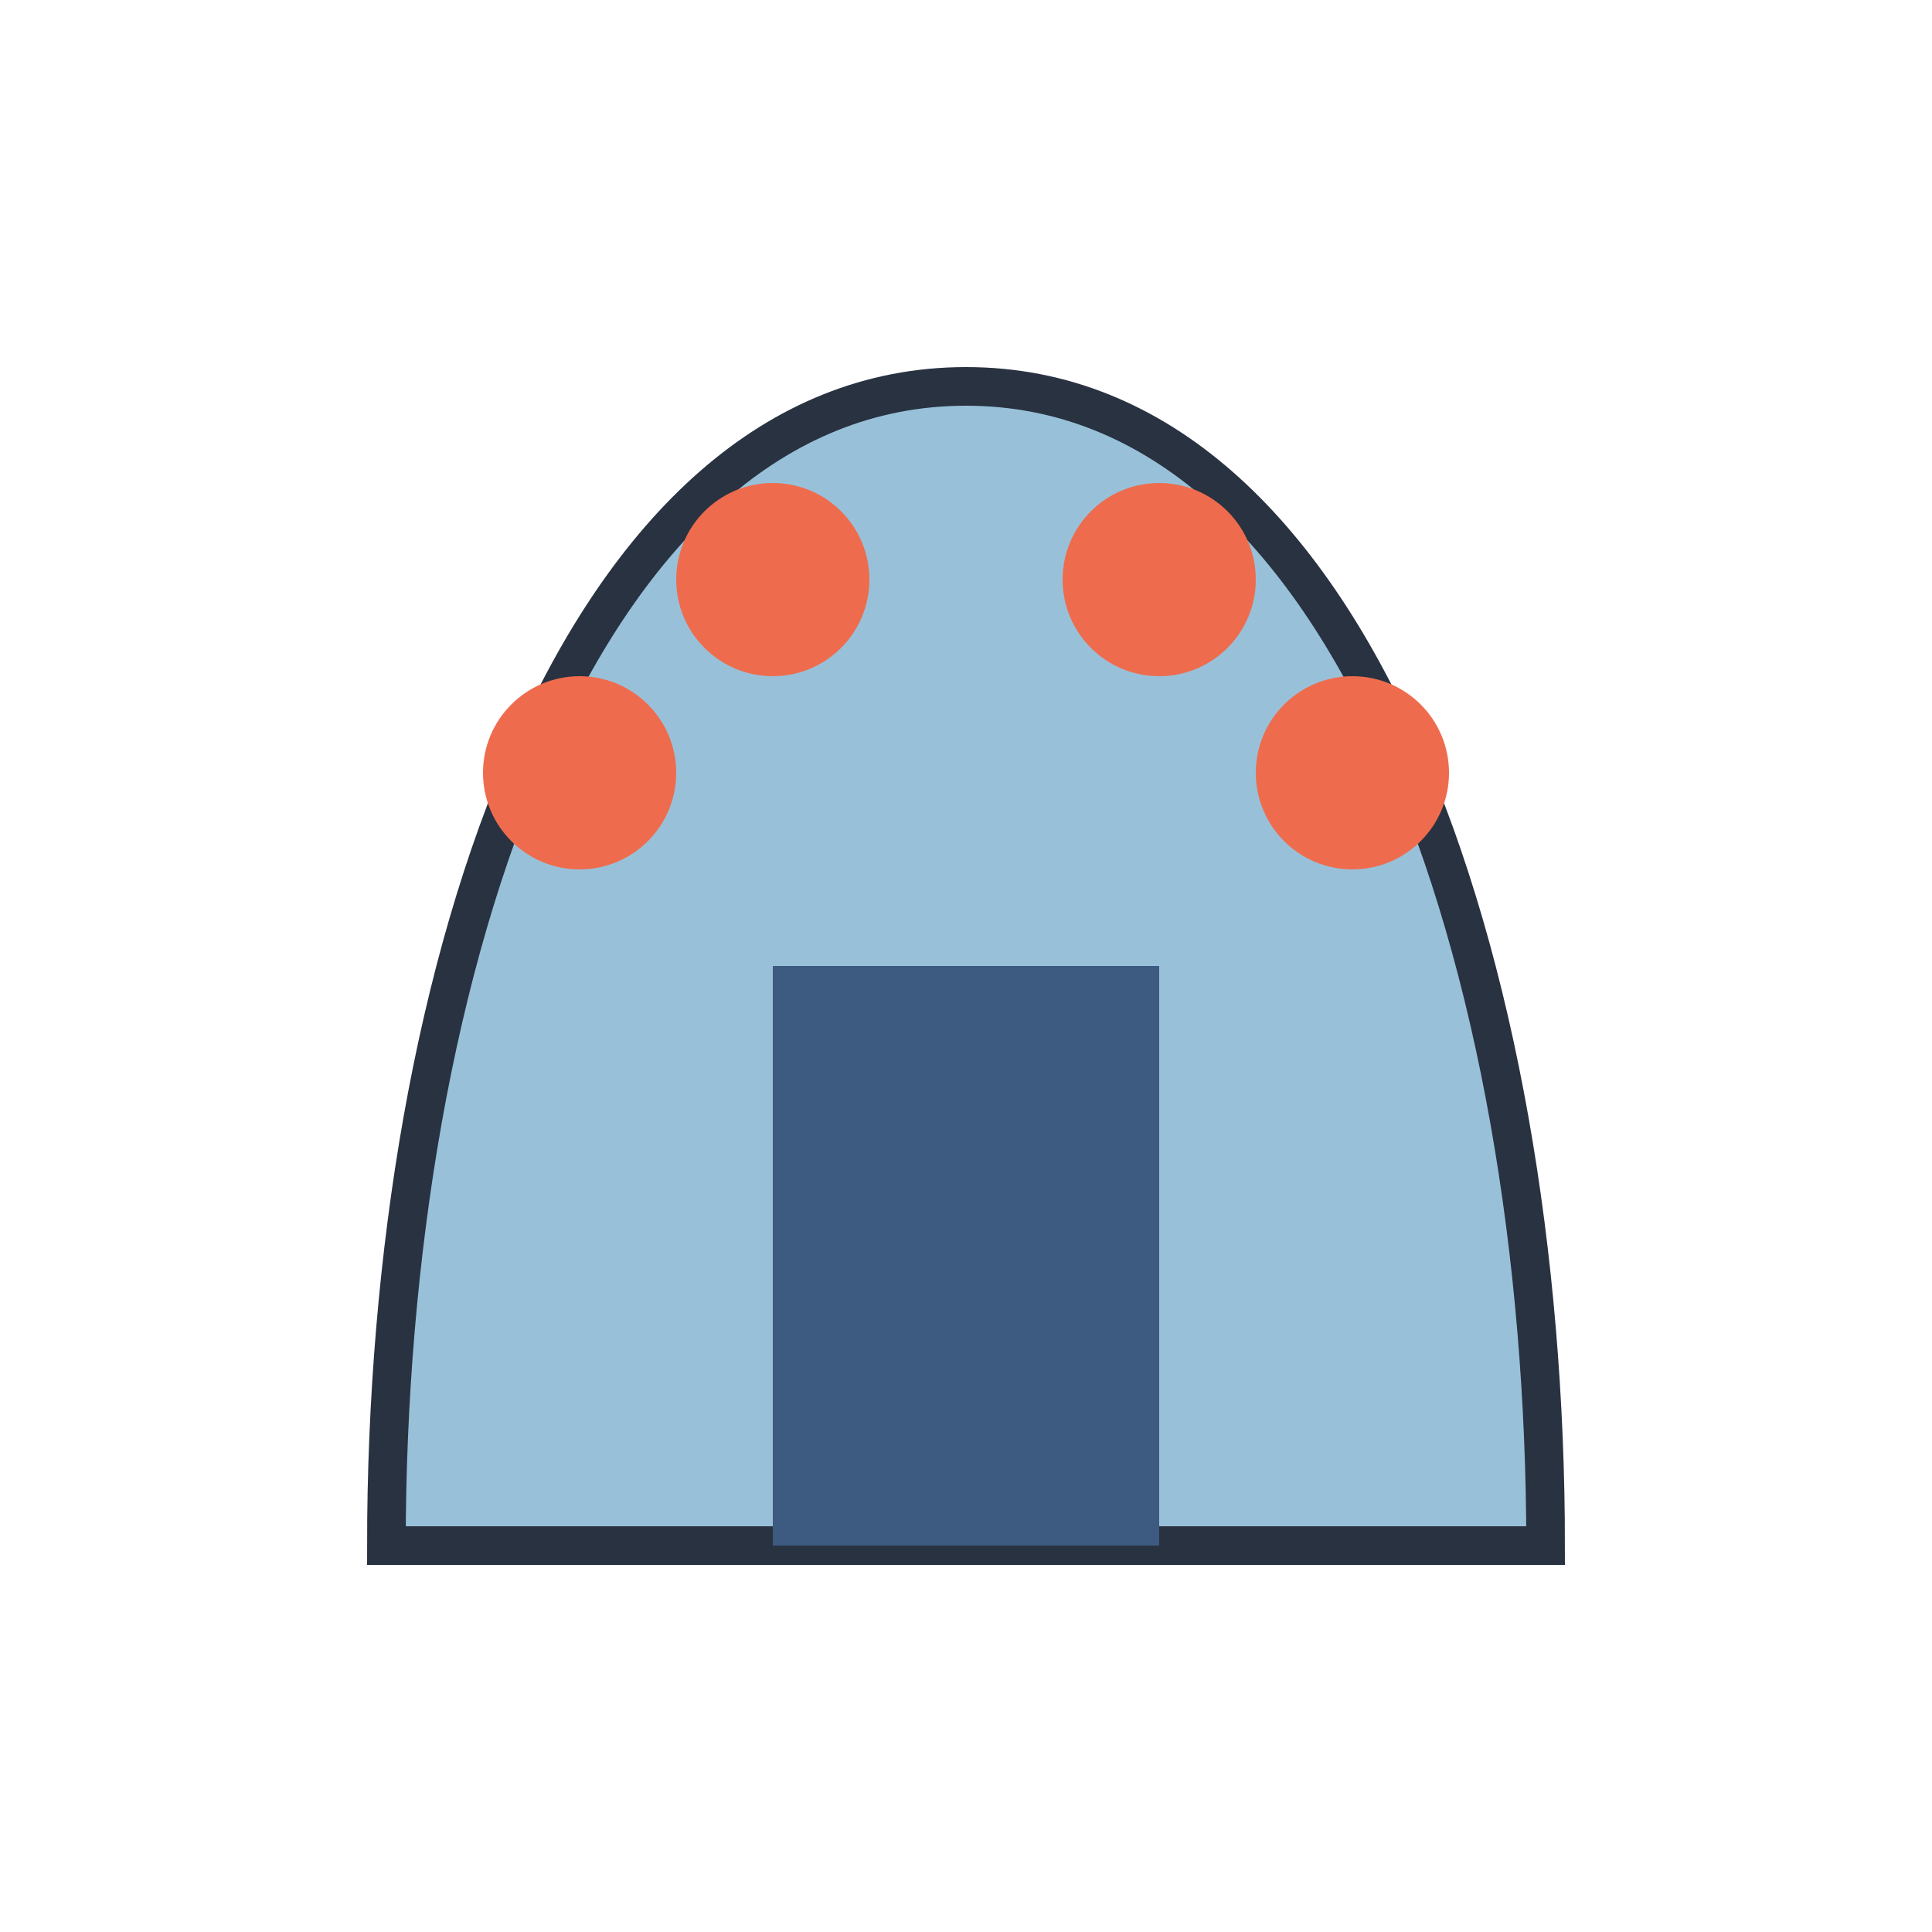
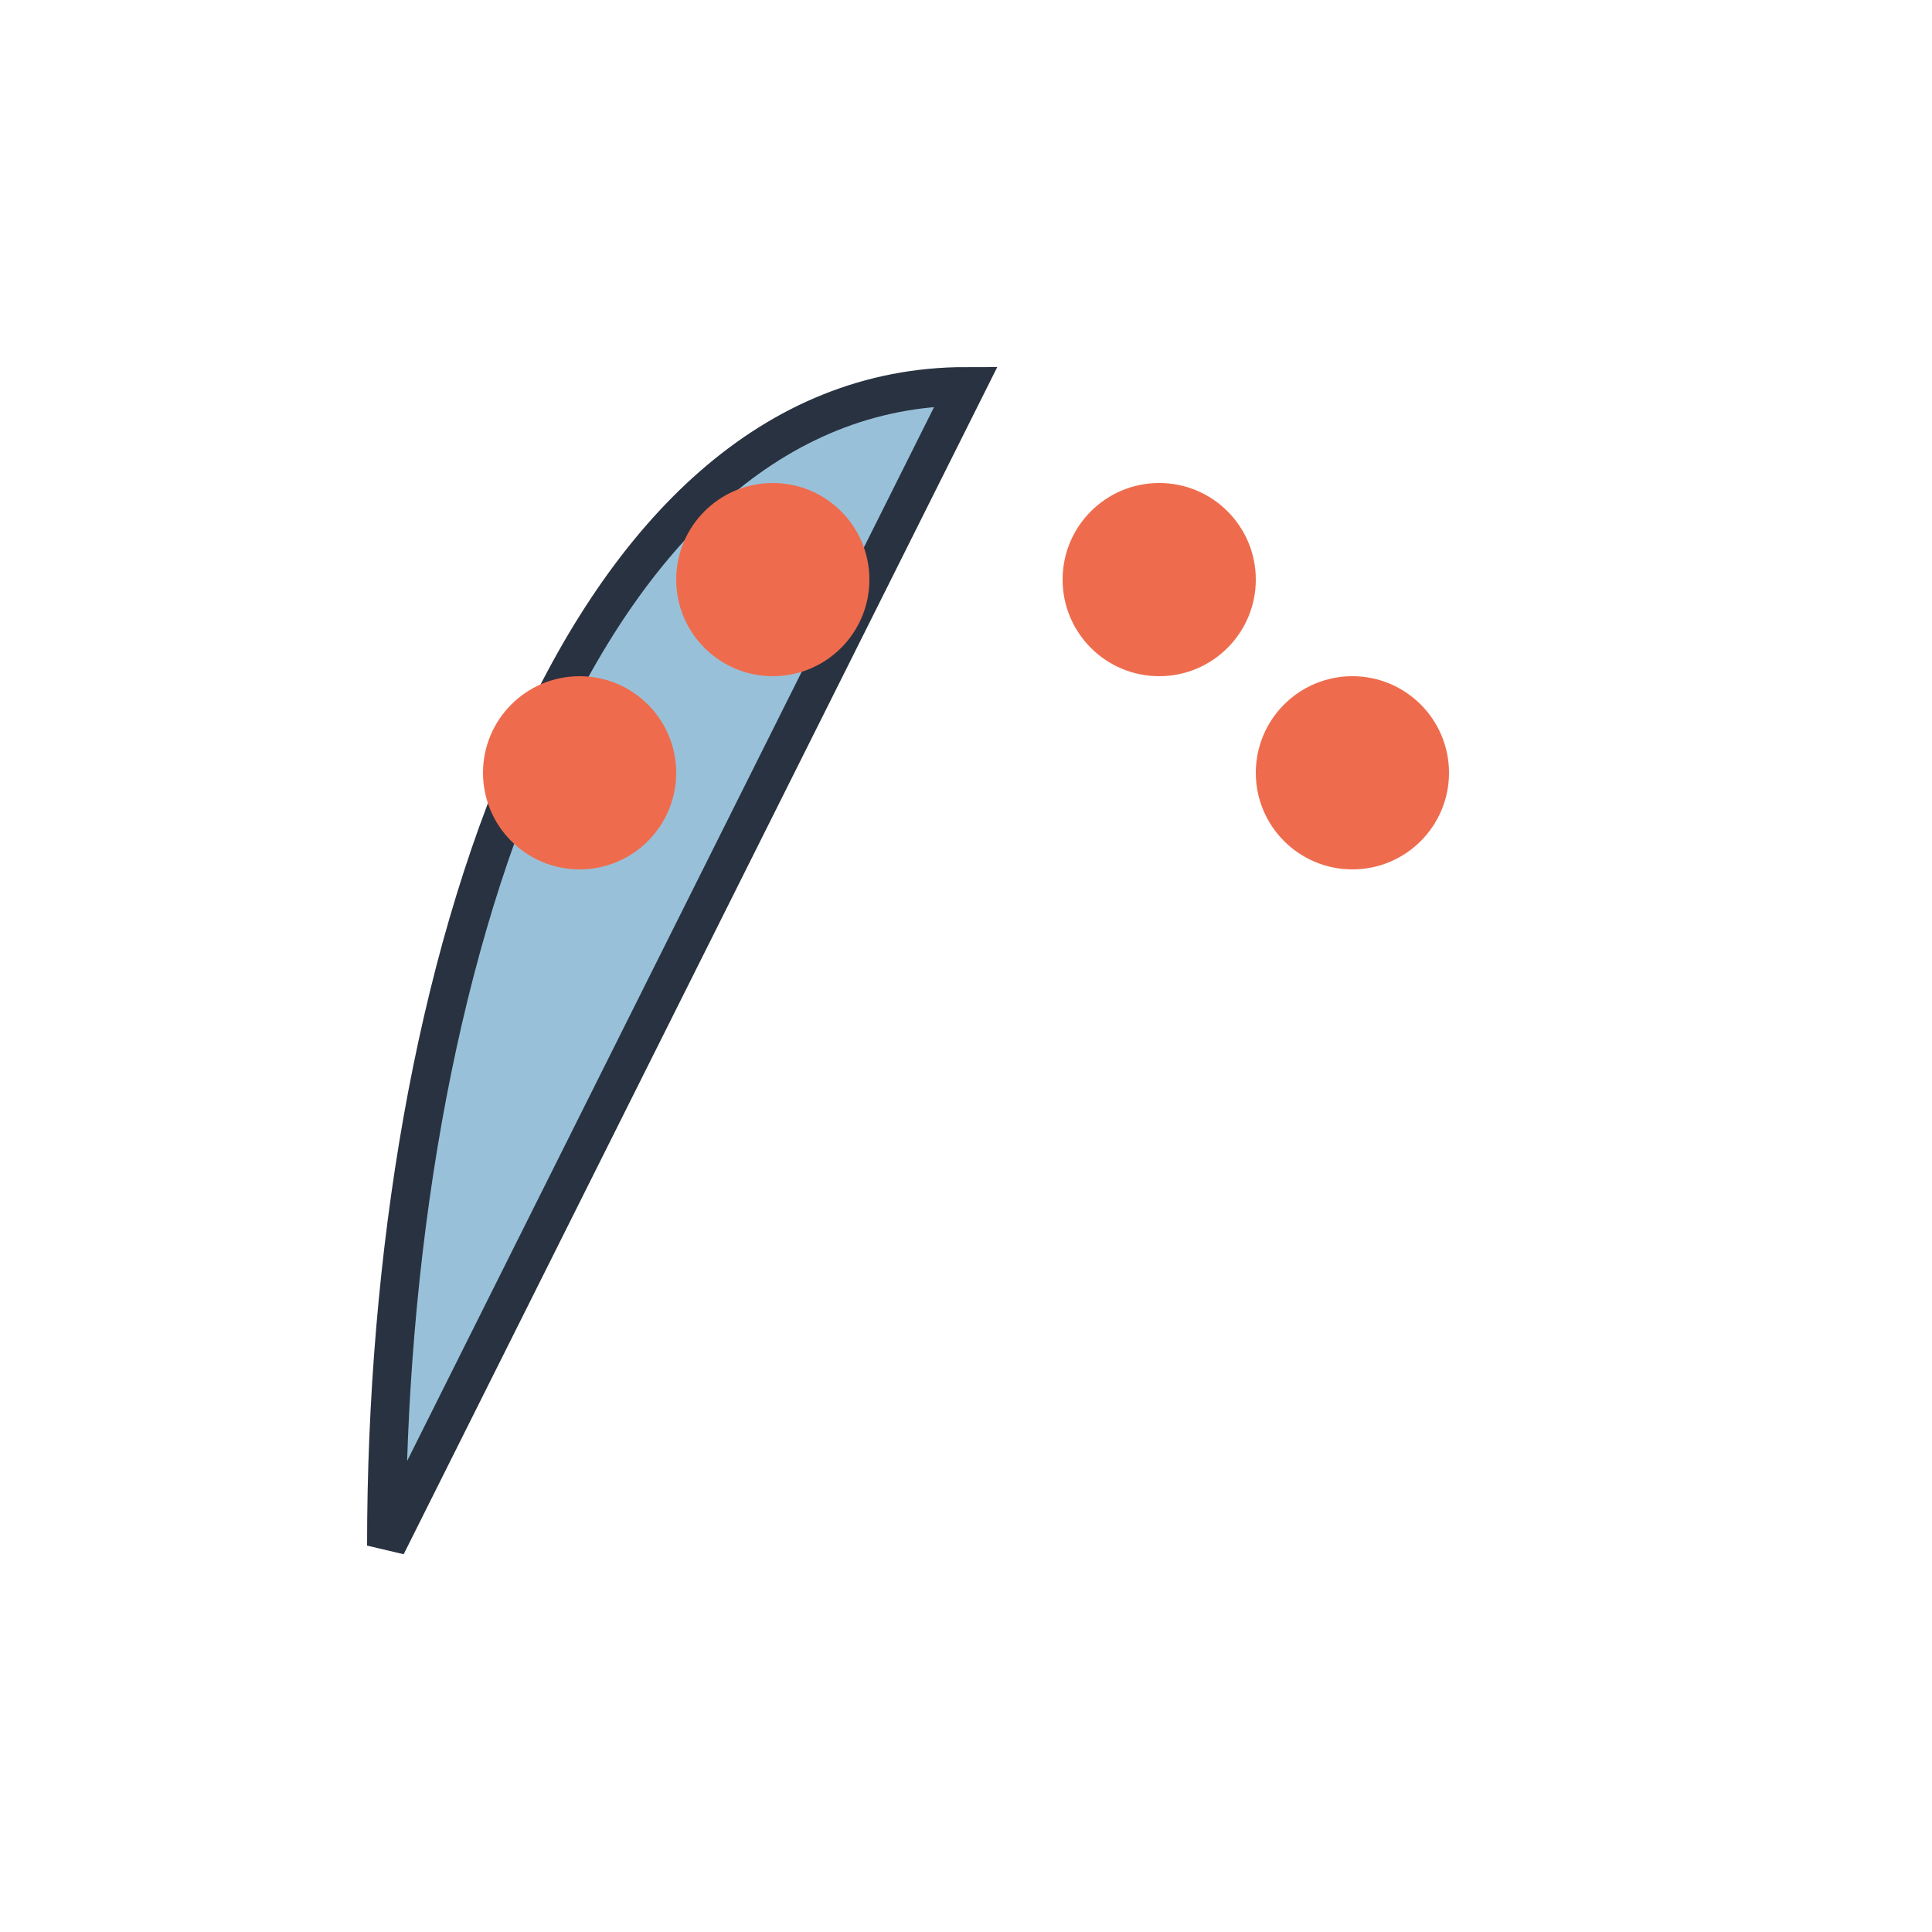
<svg xmlns="http://www.w3.org/2000/svg" width="100" height="100" viewBox="0 0 100 100">
-   <rect width="100" height="100" fill="none" />
-   <path d="M20,80 C20,50 30,20 50,20 C70,20 80,50 80,80 Z" fill="#98C1D9" stroke="#293241" stroke-width="2" />
+   <path d="M20,80 C20,50 30,20 50,20 Z" fill="#98C1D9" stroke="#293241" stroke-width="2" />
  <circle cx="30" cy="40" r="5" fill="#EE6C4D" />
  <circle cx="40" cy="30" r="5" fill="#EE6C4D" />
  <circle cx="60" cy="30" r="5" fill="#EE6C4D" />
  <circle cx="70" cy="40" r="5" fill="#EE6C4D" />
-   <rect x="40" y="50" width="20" height="30" fill="#3D5A80" />
</svg>